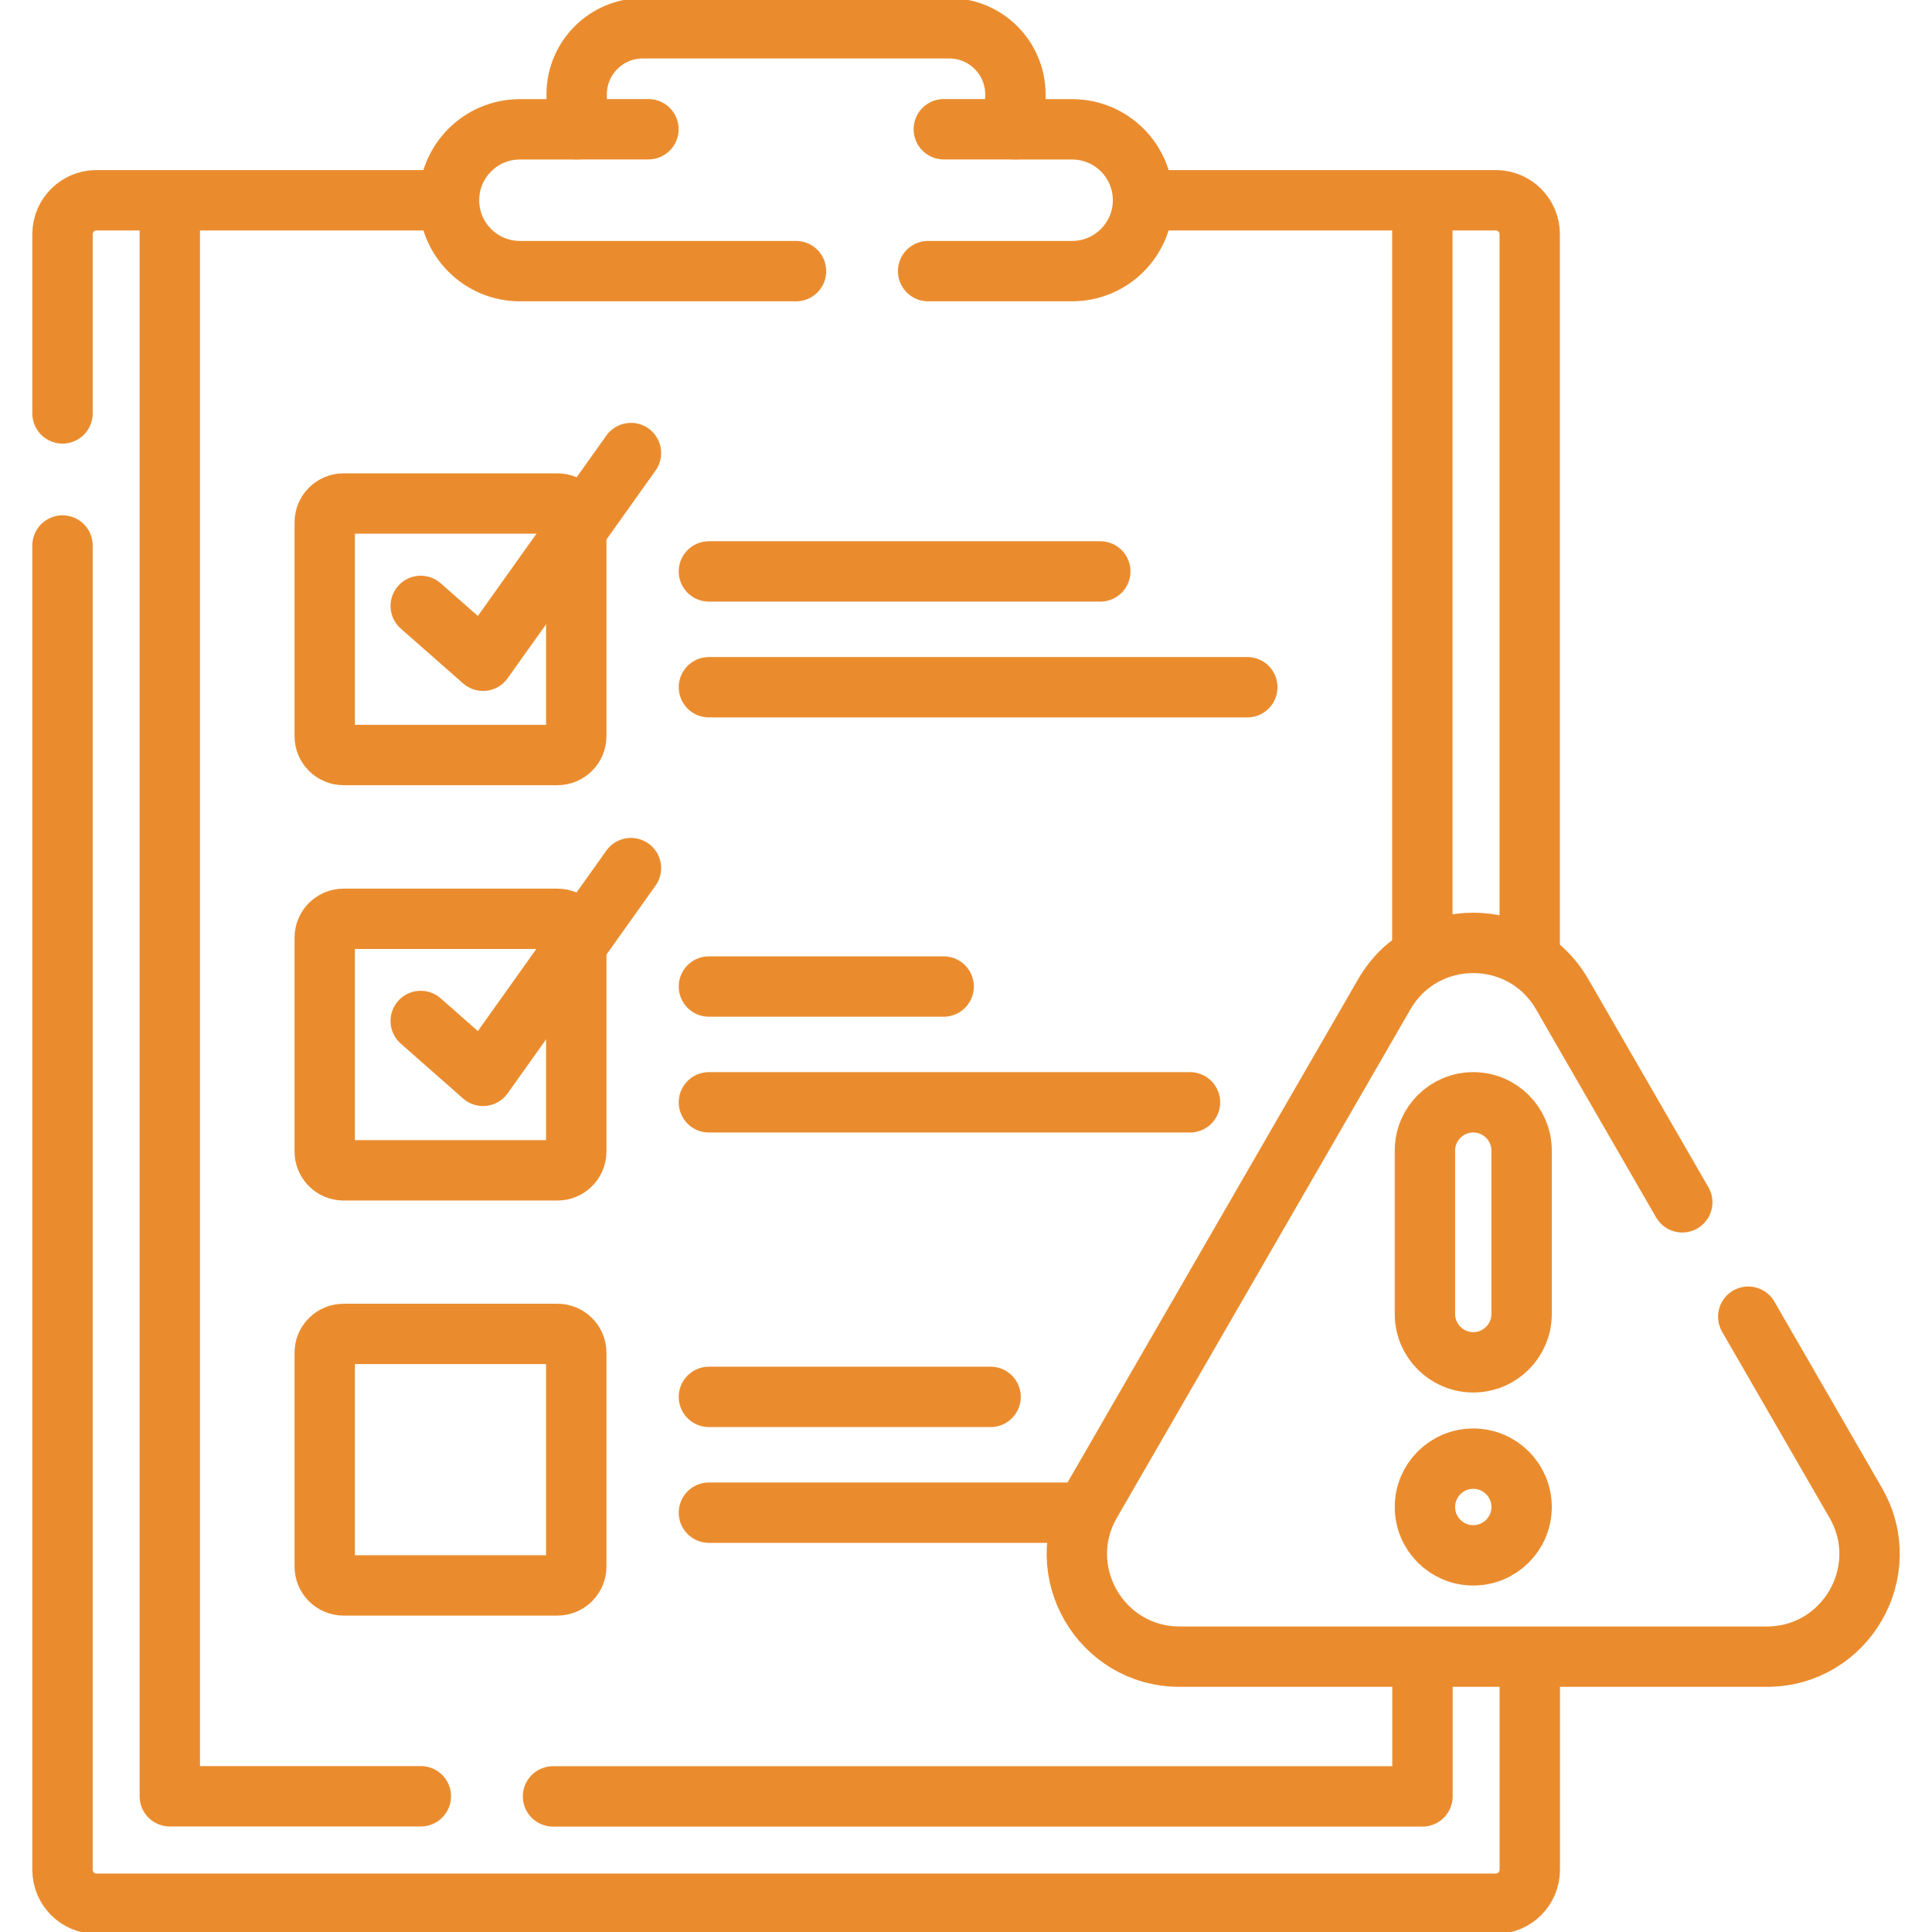
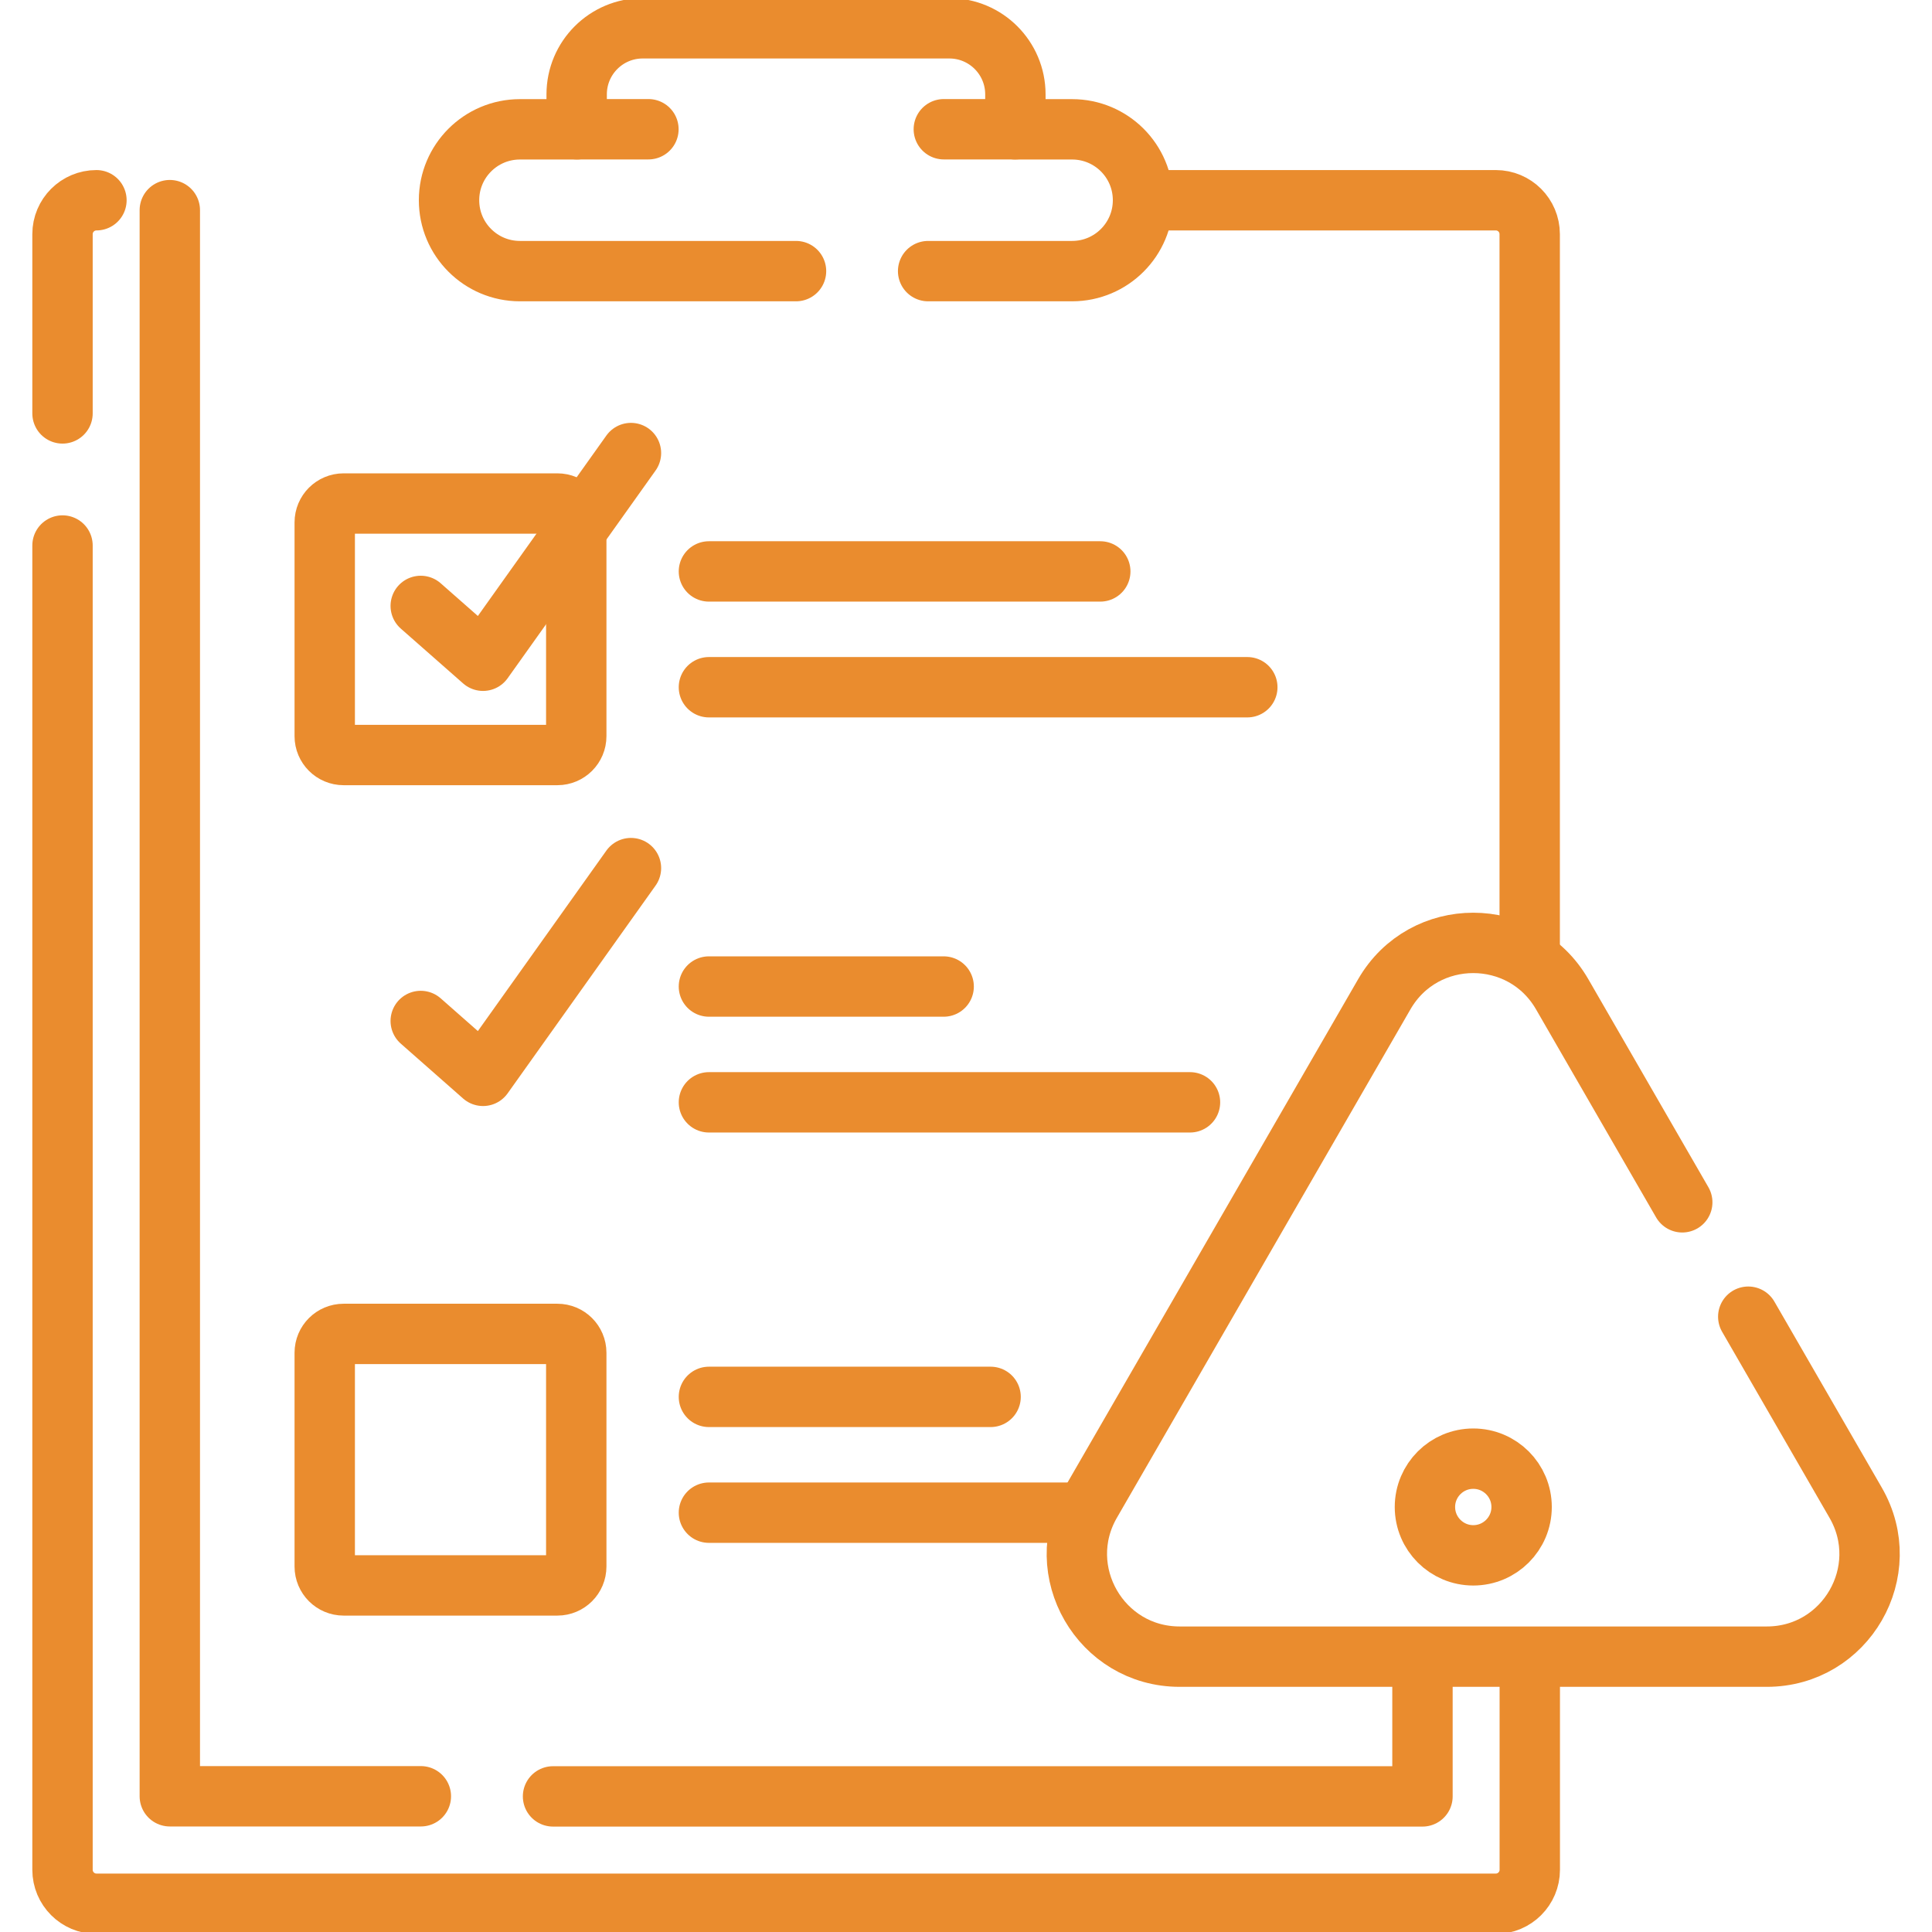
<svg xmlns="http://www.w3.org/2000/svg" width="48" height="48" viewBox="0 0 48 48" fill="none">
  <g clip-path="url(#clip0_1170_18616)">
-     <path d="M1.553 10.271V5.818C1.553 5.352 1.931 4.975 2.396 4.975H10.897" stroke="#EA8C2E" stroke-width="1.5" stroke-miterlimit="10" stroke-linecap="round" stroke-linejoin="round" />
+     <path d="M1.553 10.271V5.818C1.553 5.352 1.931 4.975 2.396 4.975" stroke="#EA8C2E" stroke-width="1.5" stroke-miterlimit="10" stroke-linecap="round" stroke-linejoin="round" />
    <path d="M38.007 41.361V46.454C38.007 46.92 37.629 47.298 37.163 47.298H2.396C1.931 47.298 1.553 46.92 1.553 46.454V13.553" stroke="#EA8C2E" stroke-width="1.5" stroke-miterlimit="10" stroke-linecap="round" stroke-linejoin="round" />
    <path d="M28.623 4.975H37.162C37.628 4.975 38.005 5.352 38.005 5.818V23.659" stroke="#EA8C2E" stroke-width="1.5" stroke-miterlimit="10" stroke-linecap="round" stroke-linejoin="round" />
    <path d="M4.219 5.221V44.628H10.456" stroke="#EA8C2E" stroke-width="1.5" stroke-miterlimit="10" stroke-linecap="round" stroke-linejoin="round" />
    <path d="M35.341 41.361V44.631H13.74" stroke="#EA8C2E" stroke-width="1.5" stroke-miterlimit="10" stroke-linecap="round" stroke-linejoin="round" />
-     <path d="M35.338 5.268V23.536" stroke="#EA8C2E" stroke-width="1.5" stroke-miterlimit="10" stroke-linecap="round" stroke-linejoin="round" />
    <path d="M19.777 6.736H12.918C12.431 6.736 11.991 6.539 11.672 6.22C11.353 5.902 11.156 5.461 11.156 4.974C11.156 4.001 11.945 3.213 12.918 3.213H14.327V2.345C14.327 1.438 15.062 0.703 15.968 0.703H23.586C24.492 0.703 25.227 1.438 25.227 2.345V3.213H26.636C27.123 3.213 27.563 3.41 27.882 3.728C28.201 4.047 28.398 4.488 28.398 4.974C28.398 5.947 27.609 6.736 26.636 6.736H23.059" stroke="#EA8C2E" stroke-width="1.5" stroke-miterlimit="10" stroke-linecap="round" stroke-linejoin="round" />
    <path d="M14.332 3.211H16.11" stroke="#EA8C2E" stroke-width="1.5" stroke-miterlimit="10" stroke-linecap="round" stroke-linejoin="round" />
    <path d="M23.449 3.211H25.227" stroke="#EA8C2E" stroke-width="1.5" stroke-miterlimit="10" stroke-linecap="round" stroke-linejoin="round" />
    <path d="M13.848 18.758H8.537C8.278 18.758 8.068 18.548 8.068 18.29V12.979C8.068 12.72 8.278 12.51 8.537 12.51H13.848C14.107 12.51 14.317 12.72 14.317 12.979V18.29C14.317 18.548 14.107 18.758 13.848 18.758Z" stroke="#EA8C2E" stroke-width="1.5" stroke-miterlimit="10" stroke-linecap="round" stroke-linejoin="round" />
-     <path d="M13.848 29.077H8.537C8.278 29.077 8.068 28.867 8.068 28.608V23.297C8.068 23.038 8.278 22.828 8.537 22.828H13.848C14.107 22.828 14.317 23.038 14.317 23.297V28.608C14.317 28.867 14.107 29.077 13.848 29.077Z" stroke="#EA8C2E" stroke-width="1.5" stroke-miterlimit="10" stroke-linecap="round" stroke-linejoin="round" />
    <path d="M13.848 39.389H8.537C8.278 39.389 8.068 39.179 8.068 38.92V33.609C8.068 33.35 8.278 33.141 8.537 33.141H13.848C14.107 33.141 14.317 33.35 14.317 33.609V38.92C14.317 39.179 14.107 39.389 13.848 39.389Z" stroke="#EA8C2E" stroke-width="1.5" stroke-miterlimit="10" stroke-linecap="round" stroke-linejoin="round" />
    <path d="M17.613 14.197H27.336" stroke="#EA8C2E" stroke-width="1.5" stroke-miterlimit="10" stroke-linecap="round" stroke-linejoin="round" />
    <path d="M17.613 17.074H30.989" stroke="#EA8C2E" stroke-width="1.5" stroke-miterlimit="10" stroke-linecap="round" stroke-linejoin="round" />
    <path d="M17.613 24.51H23.445" stroke="#EA8C2E" stroke-width="1.5" stroke-miterlimit="10" stroke-linecap="round" stroke-linejoin="round" />
    <path d="M17.613 27.387H29.565" stroke="#EA8C2E" stroke-width="1.5" stroke-miterlimit="10" stroke-linecap="round" stroke-linejoin="round" />
    <path d="M17.613 34.705H24.611" stroke="#EA8C2E" stroke-width="1.5" stroke-miterlimit="10" stroke-linecap="round" stroke-linejoin="round" />
    <path d="M17.613 37.582H26.746" stroke="#EA8C2E" stroke-width="1.5" stroke-miterlimit="10" stroke-linecap="round" stroke-linejoin="round" />
    <path d="M10.453 15.054L12.001 16.416L15.676 11.256" stroke="#EA8C2E" stroke-width="1.5" stroke-miterlimit="10" stroke-linecap="round" stroke-linejoin="round" />
    <path d="M10.453 25.366L12.001 26.729L15.676 21.568" stroke="#EA8C2E" stroke-width="1.5" stroke-miterlimit="10" stroke-linecap="round" stroke-linejoin="round" />
    <path d="M43.435 32.713L46.103 37.334C47.086 39.034 45.859 41.159 43.896 41.159H29.308C27.345 41.159 26.118 39.034 27.099 37.334L34.393 24.701C35.375 23.001 37.829 23.001 38.811 24.701L41.795 29.871" stroke="#EA8C2E" stroke-width="1.5" stroke-miterlimit="10" stroke-linecap="round" stroke-linejoin="round" />
-     <path d="M36.603 33.846C35.94 33.846 35.402 33.309 35.402 32.646V28.587C35.402 27.924 35.94 27.387 36.603 27.387C37.266 27.387 37.804 27.924 37.804 28.587V32.646C37.804 33.309 37.266 33.846 36.603 33.846Z" stroke="#EA8C2E" stroke-width="1.5" stroke-miterlimit="10" stroke-linecap="round" stroke-linejoin="round" />
    <path d="M36.603 38.642C37.266 38.642 37.804 38.104 37.804 37.441C37.804 36.778 37.266 36.24 36.603 36.24C35.94 36.24 35.402 36.778 35.402 37.441C35.402 38.104 35.94 38.642 36.603 38.642Z" stroke="#EA8C2E" stroke-width="1.5" stroke-miterlimit="10" stroke-linecap="round" stroke-linejoin="round" />
  </g>
  <defs>
    <clipPath id="clip0_1170_18616">
      <rect width="48" height="48" fill="white" />
    </clipPath>
  </defs>
</svg>